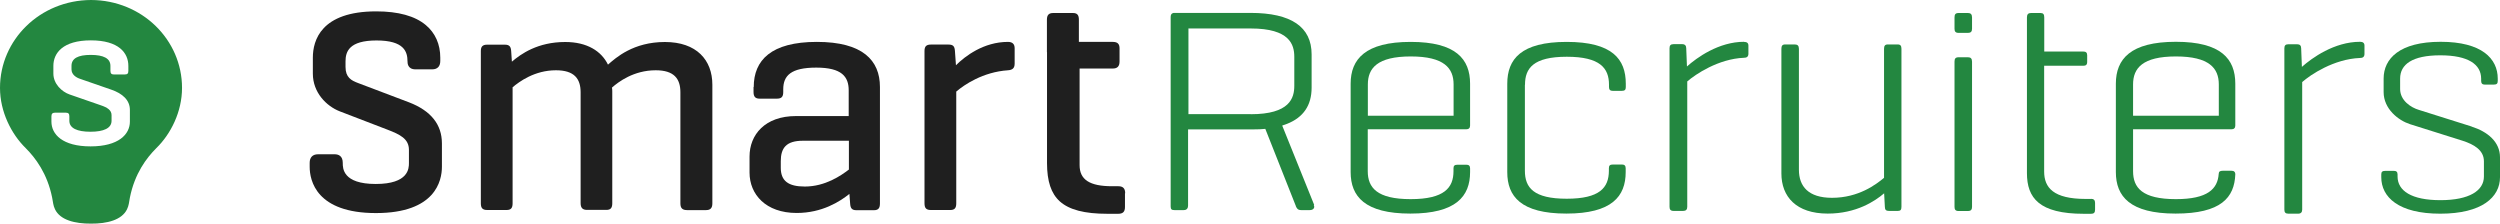
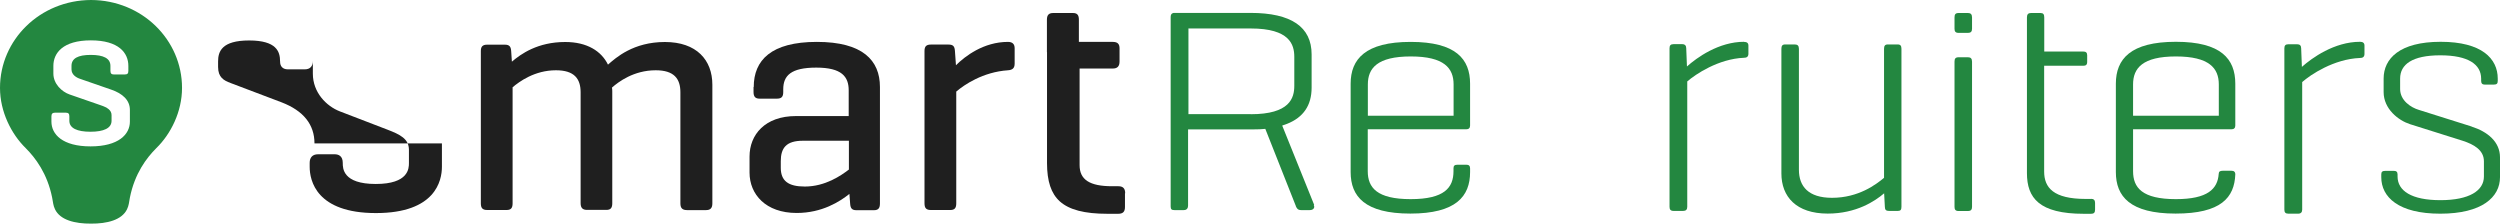
<svg xmlns="http://www.w3.org/2000/svg" id="Layer_1" viewBox="0 0 244.05 21.83">
  <defs>
    <style>.cls-1{fill:#1f1f1f;}.cls-2{fill:#238740;}</style>
  </defs>
  <path class="cls-2" d="M8.88,21.83c1.58,.01,3.01-.35,3.52-1.4,.19-.4,.19-.67,.28-1.14,.47-2.35,1.62-3.87,2.58-4.83,1.41-1.37,2.51-3.55,2.51-5.88C17.77,3.89,13.87,.02,8.89,0h0C3.9,.02,0,3.89,0,8.58c0,2.33,1.11,4.51,2.51,5.88,.95,.95,2.11,2.48,2.58,4.83,.1,.48,.09,.74,.28,1.14,.5,1.05,1.94,1.41,3.52,1.4h0Zm3.8-9.96c0,1.25-1.11,2.42-3.84,2.42s-3.82-1.17-3.82-2.42v-.51c0-.24,.1-.36,.34-.36h1.07c.26,0,.34,.12,.34,.36v.43c0,.73,.77,1.07,2.06,1.07s2.06-.34,2.06-1.07v-.55c0-.48-.4-.75-1.07-.97l-3.03-1.05c-.75-.26-1.58-1.03-1.58-2.04v-.75c0-1.25,.93-2.49,3.66-2.49s3.66,1.23,3.66,2.49v.48c0,.26-.08,.36-.36,.36h-1.05c-.24,0-.34-.1-.34-.36v-.48c0-.73-.67-1.07-1.92-1.07s-1.88,.34-1.88,1.07v.34c0,.53,.48,.81,.85,.93l3.03,1.05c1.11,.38,1.82,1.03,1.82,1.98v1.13h0Z" />
  <path class="cls-1" d="M49.28,4.36c.46,0,.59,.2,.62,.62l.07,1.04c.88-.75,2.51-1.92,5.21-1.92,2.12,0,3.52,.88,4.17,2.21,.78-.68,2.47-2.21,5.56-2.21s4.63,1.76,4.63,4.17v11.59c0,.46-.2,.65-.62,.65h-1.85c-.46,0-.65-.2-.65-.65V9.01c0-1.33-.62-2.15-2.41-2.15-2.15,0-3.65,1.14-4.27,1.69,.03,.13,.03,.29,.03,.42v10.87c0,.46-.16,.65-.58,.65h-1.89c-.42,0-.62-.2-.62-.65V9.01c0-1.33-.62-2.15-2.41-2.15-2.08,0-3.58,1.11-4.23,1.66v11.33c0,.46-.16,.65-.59,.65h-1.89c-.46,0-.62-.2-.62-.65V4.98c0-.42,.16-.62,.62-.62h1.72Z" />
  <path class="cls-1" d="M73.58,8.49c0-2.61,1.7-4.4,6.16-4.4s6.16,1.79,6.16,4.4v11.38c0,.46-.17,.65-.59,.65h-1.7c-.46,0-.59-.2-.62-.65l-.07-.94c-.94,.75-2.67,1.86-5.15,1.86-3.03,0-4.6-1.83-4.6-3.94v-1.57c0-2.12,1.5-3.95,4.53-3.95h5.15v-2.51c0-1.34-.68-2.22-3.16-2.22s-3.23,.78-3.23,2.12v.26c0,.46-.16,.65-.62,.65h-1.69c-.42,0-.59-.2-.59-.65v-.49h0Zm9.29,8.05v-2.8h-4.5c-1.63,0-2.15,.72-2.15,1.99v.65c0,1.27,.72,1.83,2.35,1.83,1.99,0,3.55-1.08,4.3-1.66h0Z" />
  <path class="cls-1" d="M99.05,4.71v1.5c0,.46-.23,.62-.65,.65-2.44,.16-4.3,1.43-5.05,2.08v10.91c0,.46-.16,.65-.59,.65h-1.89c-.46,0-.62-.2-.62-.65V4.97c0-.42,.16-.62,.62-.62h1.73c.46,0,.59,.19,.62,.62l.1,1.4c.88-.88,2.7-2.28,5.08-2.28,.42,0,.65,.2,.65,.62h0Z" />
  <path class="cls-1" d="M109.82,18.87v1.34c0,.46-.2,.66-.66,.66h-1.05c-2.25,0-3.73-.39-4.65-1.21-.85-.77-1.25-1.96-1.25-3.75V5.09h-.01V1.92c0-.46,.19-.65,.62-.65h1.92c.42,0,.58,.2,.58,.65v2.17h3.31c.46,0,.66,.19,.66,.63v1.28c0,.47-.21,.69-.66,.69h-3.24v9.43c0,1.42,.98,2.06,3.18,2.06h.61c.45,0,.66,.22,.66,.69Z" />
-   <path class="cls-1" d="M43.14,14v2.28c0,1.36-.63,4.52-6.44,4.52s-6.47-3.16-6.47-4.52v-.38c0-.54,.29-.84,.82-.84h1.62c.36,0,.79,.15,.79,.84v.02c0,.5,0,2.04,3.22,2.04s3.24-1.53,3.24-2.04v-1.29c0-1.08-.87-1.5-2.09-1.97l-4.66-1.79c-1.31-.51-2.63-1.84-2.63-3.68v-1.56c0-1.69,.8-4.52,6.19-4.52,2.15,0,3.78,.45,4.84,1.34,.92,.77,1.41,1.87,1.41,3.18v.32c0,.53-.28,.82-.79,.82h-1.62c-.79,0-.79-.61-.79-.82v.04c0-.95-.34-2.04-3.02-2.04s-3.03,1.09-3.03,2.04v.55c0,1.02,.57,1.32,1.21,1.56l4.99,1.89c2.13,.82,3.21,2.16,3.21,4.01Z" />
+   <path class="cls-1" d="M43.14,14v2.28c0,1.36-.63,4.52-6.44,4.52s-6.47-3.16-6.47-4.52v-.38c0-.54,.29-.84,.82-.84h1.62c.36,0,.79,.15,.79,.84v.02c0,.5,0,2.04,3.22,2.04s3.24-1.53,3.24-2.04v-1.29c0-1.08-.87-1.5-2.09-1.97l-4.66-1.79c-1.31-.51-2.63-1.84-2.63-3.68v-1.56v.32c0,.53-.28,.82-.79,.82h-1.62c-.79,0-.79-.61-.79-.82v.04c0-.95-.34-2.04-3.02-2.04s-3.03,1.09-3.03,2.04v.55c0,1.02,.57,1.32,1.21,1.56l4.99,1.89c2.13,.82,3.21,2.16,3.21,4.01Z" />
  <path class="cls-2" d="M241.28,12.35l-5.14-1.62c-.79-.23-1.84-.92-1.84-2.04v-1.02c0-1.38,1.18-2.27,3.92-2.27s3.98,.89,3.99,2.27v.23c0,.26,.13,.36,.36,.36h.86c.3,0,.4-.1,.4-.36v-.23h0c0-1.94-1.55-3.59-5.57-3.59s-5.57,1.65-5.57,3.59v1.32c0,1.65,1.45,2.77,2.57,3.13l5.14,1.62c1.12,.36,2.08,.92,2.08,2.01v1.48c0,1.38-1.42,2.31-4.25,2.31s-4.18-.92-4.18-2.31v-.03h0v-.17c0-.26-.13-.35-.36-.35h-.84c-.29,0-.39,.1-.39,.35v.27c0,1.94,1.68,3.56,5.76,3.56s5.83-1.62,5.83-3.56v-1.94c0-1.52-1.22-2.51-2.77-3Z" />
  <path class="cls-2" d="M170.26,4.08c-2.48,0-4.62,1.55-5.58,2.41l-.07-1.78c0-.26-.13-.4-.4-.4h-.83c-.3,0-.4,.13-.4,.4v15.48c0,.26,.1,.4,.4,.4h.93c.27,0,.4-.13,.4-.4V7.95c.79-.69,3.04-2.21,5.54-2.31,.26,0,.43-.1,.43-.4v-.79c0-.26-.16-.36-.43-.36Z" />
  <path class="cls-2" d="M185.24,4.34h-.96c-.26,0-.36,.13-.36,.43v12.59c-.76,.63-2.47,1.95-5.08,1.95-2.31,0-3.23-1.12-3.23-2.74V4.77c0-.3-.13-.43-.39-.43h-.96c-.26,0-.36,.13-.36,.43v12.16c0,2.27,1.45,3.92,4.52,3.92,2.8,0,4.62-1.22,5.51-1.98l.07,1.32c0,.3,.13,.4,.4,.4h.86c.26,0,.36-.1,.36-.4V4.77c0-.3-.1-.43-.36-.43Z" />
  <path class="cls-2" d="M192.12,5.59h-.92c-.3,0-.4,.13-.4,.43v14.18c0,.26,.1,.4,.4,.4h.92c.27,0,.39-.13,.39-.4V6.02c0-.3-.13-.43-.39-.43Z" />
  <path class="cls-2" d="M192.12,1.27h-.92c-.3,0-.4,.13-.4,.43v1.11c0,.26,.1,.4,.4,.4h.92c.27,0,.39-.13,.39-.4V1.7c0-.3-.13-.43-.39-.43Z" />
  <rect class="cls-2" x="116.01" y="2.78" width=".01" height="8.37" />
  <path class="cls-2" d="M204.13,19.42h-.52c-3.16,0-4.06-1.1-4.06-2.68V6.42h3.81c.26,0,.39-.09,.39-.38v-.65c0-.26-.13-.36-.39-.36h-3.8V1.69c0-.29-.1-.42-.36-.42h-.94c-.26,0-.39,.13-.39,.42v15.21c0,2.42,1.19,3.97,5.55,3.97h.71c.26,0,.39-.1,.39-.39v-.68c0-.26-.13-.39-.39-.39Z" />
  <path class="cls-2" d="M230.39,4.08c-2.52,0-4.7,1.58-5.68,2.45l-.07-1.81c0-.27-.13-.4-.4-.4h-.84c-.3,0-.4,.13-.4,.4v15.74c0,.27,.1,.4,.4,.4h.94c.27,0,.4-.14,.4-.4V8.01c.8-.71,3.09-2.25,5.64-2.35,.27,0,.44-.1,.44-.4v-.81c0-.27-.17-.37-.43-.37Z" />
-   <path class="cls-2" d="M148.86,8.27v8.4c0,1.65,.85,2.73,4.08,2.73s4.11-1.08,4.12-2.72v-.25c0-.27,.1-.37,.4-.37h.87c.24,0,.37,.1,.37,.37v.37c0,2.37-1.35,4.05-5.79,4.05s-5.77-1.68-5.77-4.05V8.17c0-2.4,1.35-4.08,5.8-4.08s5.77,1.68,5.77,4.08v.33c0,.27-.1,.37-.4,.37h-.87c-.24,0-.37-.1-.37-.37v-.23c0-1.61-.86-2.73-4.12-2.73s-4.08,1.12-4.08,2.73Z" />
  <path class="cls-2" d="M143.15,12.62c.23,0,.36-.13,.36-.36v-4.09c0-2.4-1.38-4.08-5.8-4.08s-5.86,1.68-5.86,4.08v8.63c0,2.37,1.38,4.05,5.83,4.05s5.83-1.68,5.83-4.05v-.36c0-.26-.13-.36-.36-.36h-.86c-.3,0-.4,.1-.4,.36v.27c0,1.61-.89,2.73-4.18,2.73s-4.19-1.12-4.19-2.73v-4.09h9.62Zm-9.62-4.38c0-1.58,.92-2.73,4.19-2.73s4.18,1.15,4.18,2.73v3.06h-8.37v-3.06Z" />
  <path class="cls-2" d="M217.85,12.62c.23,0,.36-.13,.36-.36v-4.09c0-2.41-1.38-4.09-5.8-4.09s-5.86,1.68-5.86,4.09v8.63c0,2.37,1.38,4.05,5.83,4.05s5.74-1.57,5.83-3.82c0-.26-.14-.36-.37-.36h-.86c-.27,0-.38,.08-.39,.3h0c-.1,1.47-1.07,2.47-4.18,2.47-3.3,0-4.18-1.12-4.18-2.73v-4.09h9.62Zm-9.62-4.38c0-1.58,.92-2.73,4.18-2.73s4.19,1.15,4.19,2.73v3.06h-8.37v-3.06Z" />
  <path class="cls-2" d="M114.53,1.29s.08-.02,.13-.02c-.05,0-.09,0-.13,.02Z" />
  <path class="cls-2" d="M128.29,20l-3.12-7.74h0s.03,0,.04-.02c.15-.05,.29-.09,.43-.15,0,0,0,0,0,0,1.6-.63,2.4-1.81,2.4-3.53v-3.25c0-2.69-2-4.05-5.96-4.05h-7.37s-.01,0-.04,0c-.01,0-.02,0-.04,0-.05,0-.09,0-.13,.02h0c-.16,.05-.22,.18-.22,.4V20.15c0,.27,.09,.36,.36,.36h.92c.34,0,.42-.24,.42-.45v-7.43h6.09c.11,0,.23,0,.34,0,.37,0,.73-.01,1.11-.05l2.98,7.53v.02c.09,.19,.17,.38,.52,.38h.84c.18,0,.32-.06,.39-.17,.06-.09,.06-.2,0-.33Zm-6.19-8.86h-6.09V2.78h6.09c3.81,0,4.25,1.58,4.25,2.77v2.83c0,1.19-.44,2.77-4.25,2.77Z" />
  <path class="cls-2" d="M125.21,12.25s-.03,.01-.04,.02h0s.03,0,.04-.02Z" />
</svg>